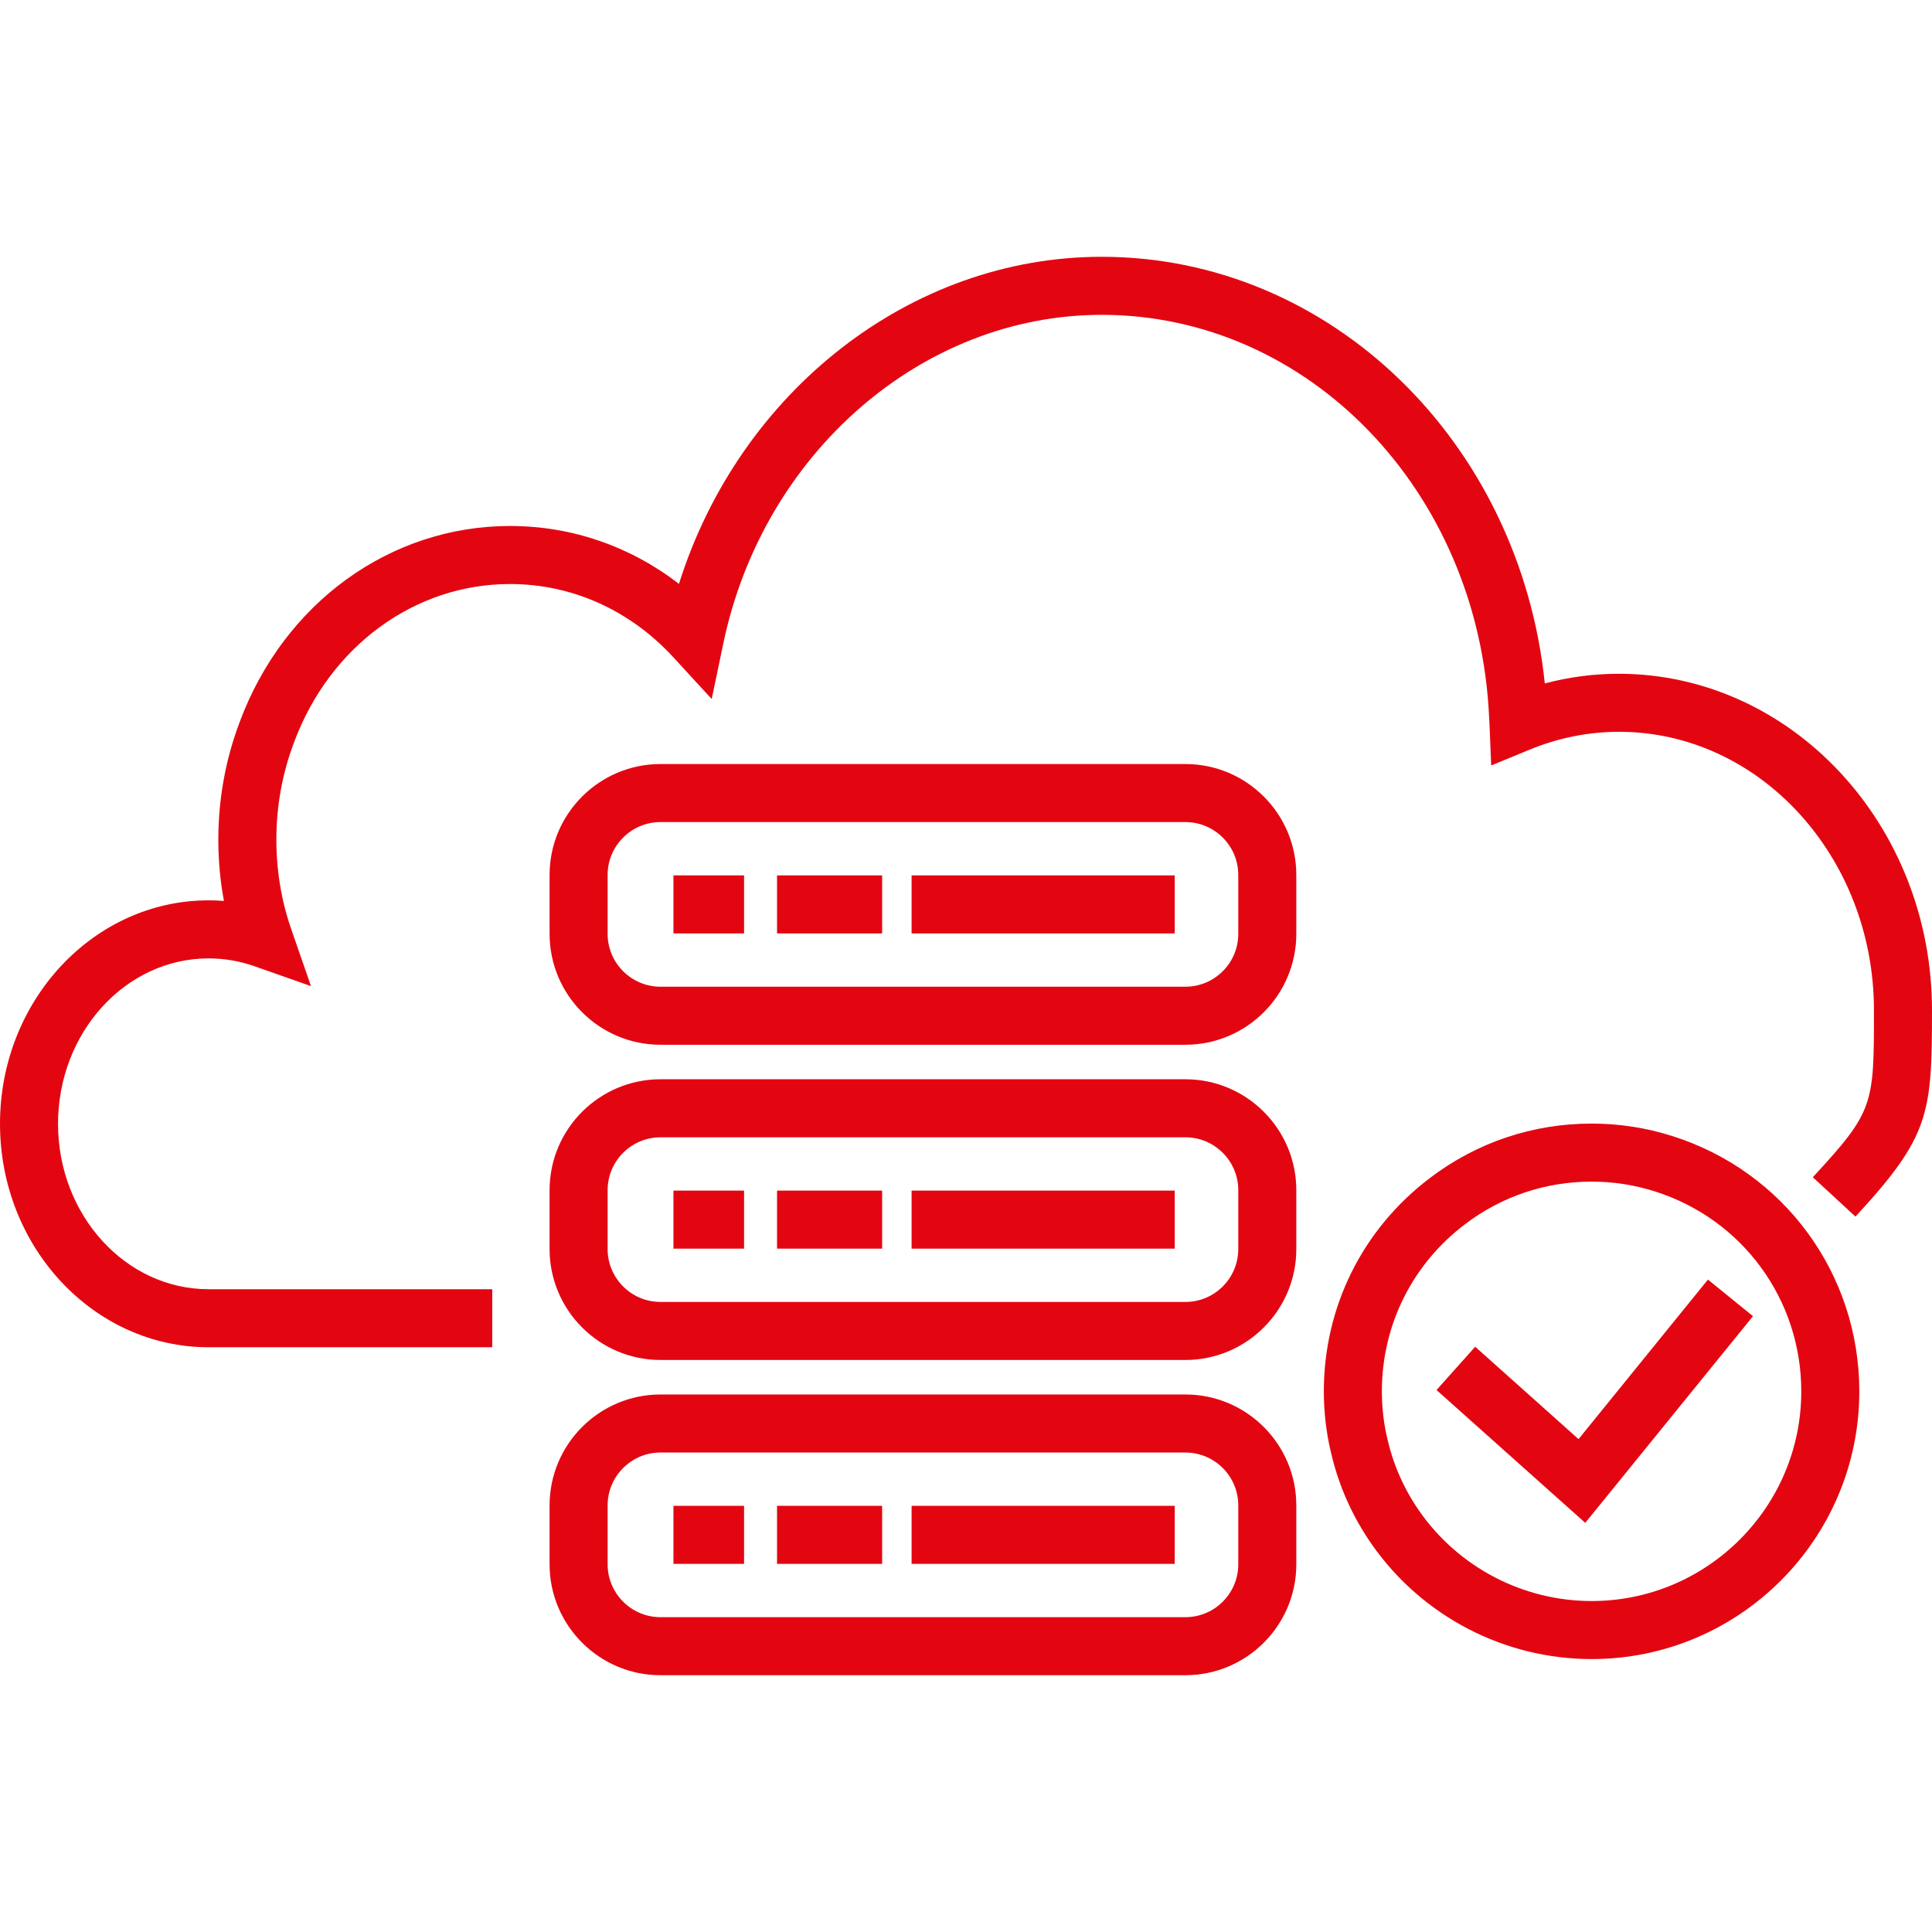
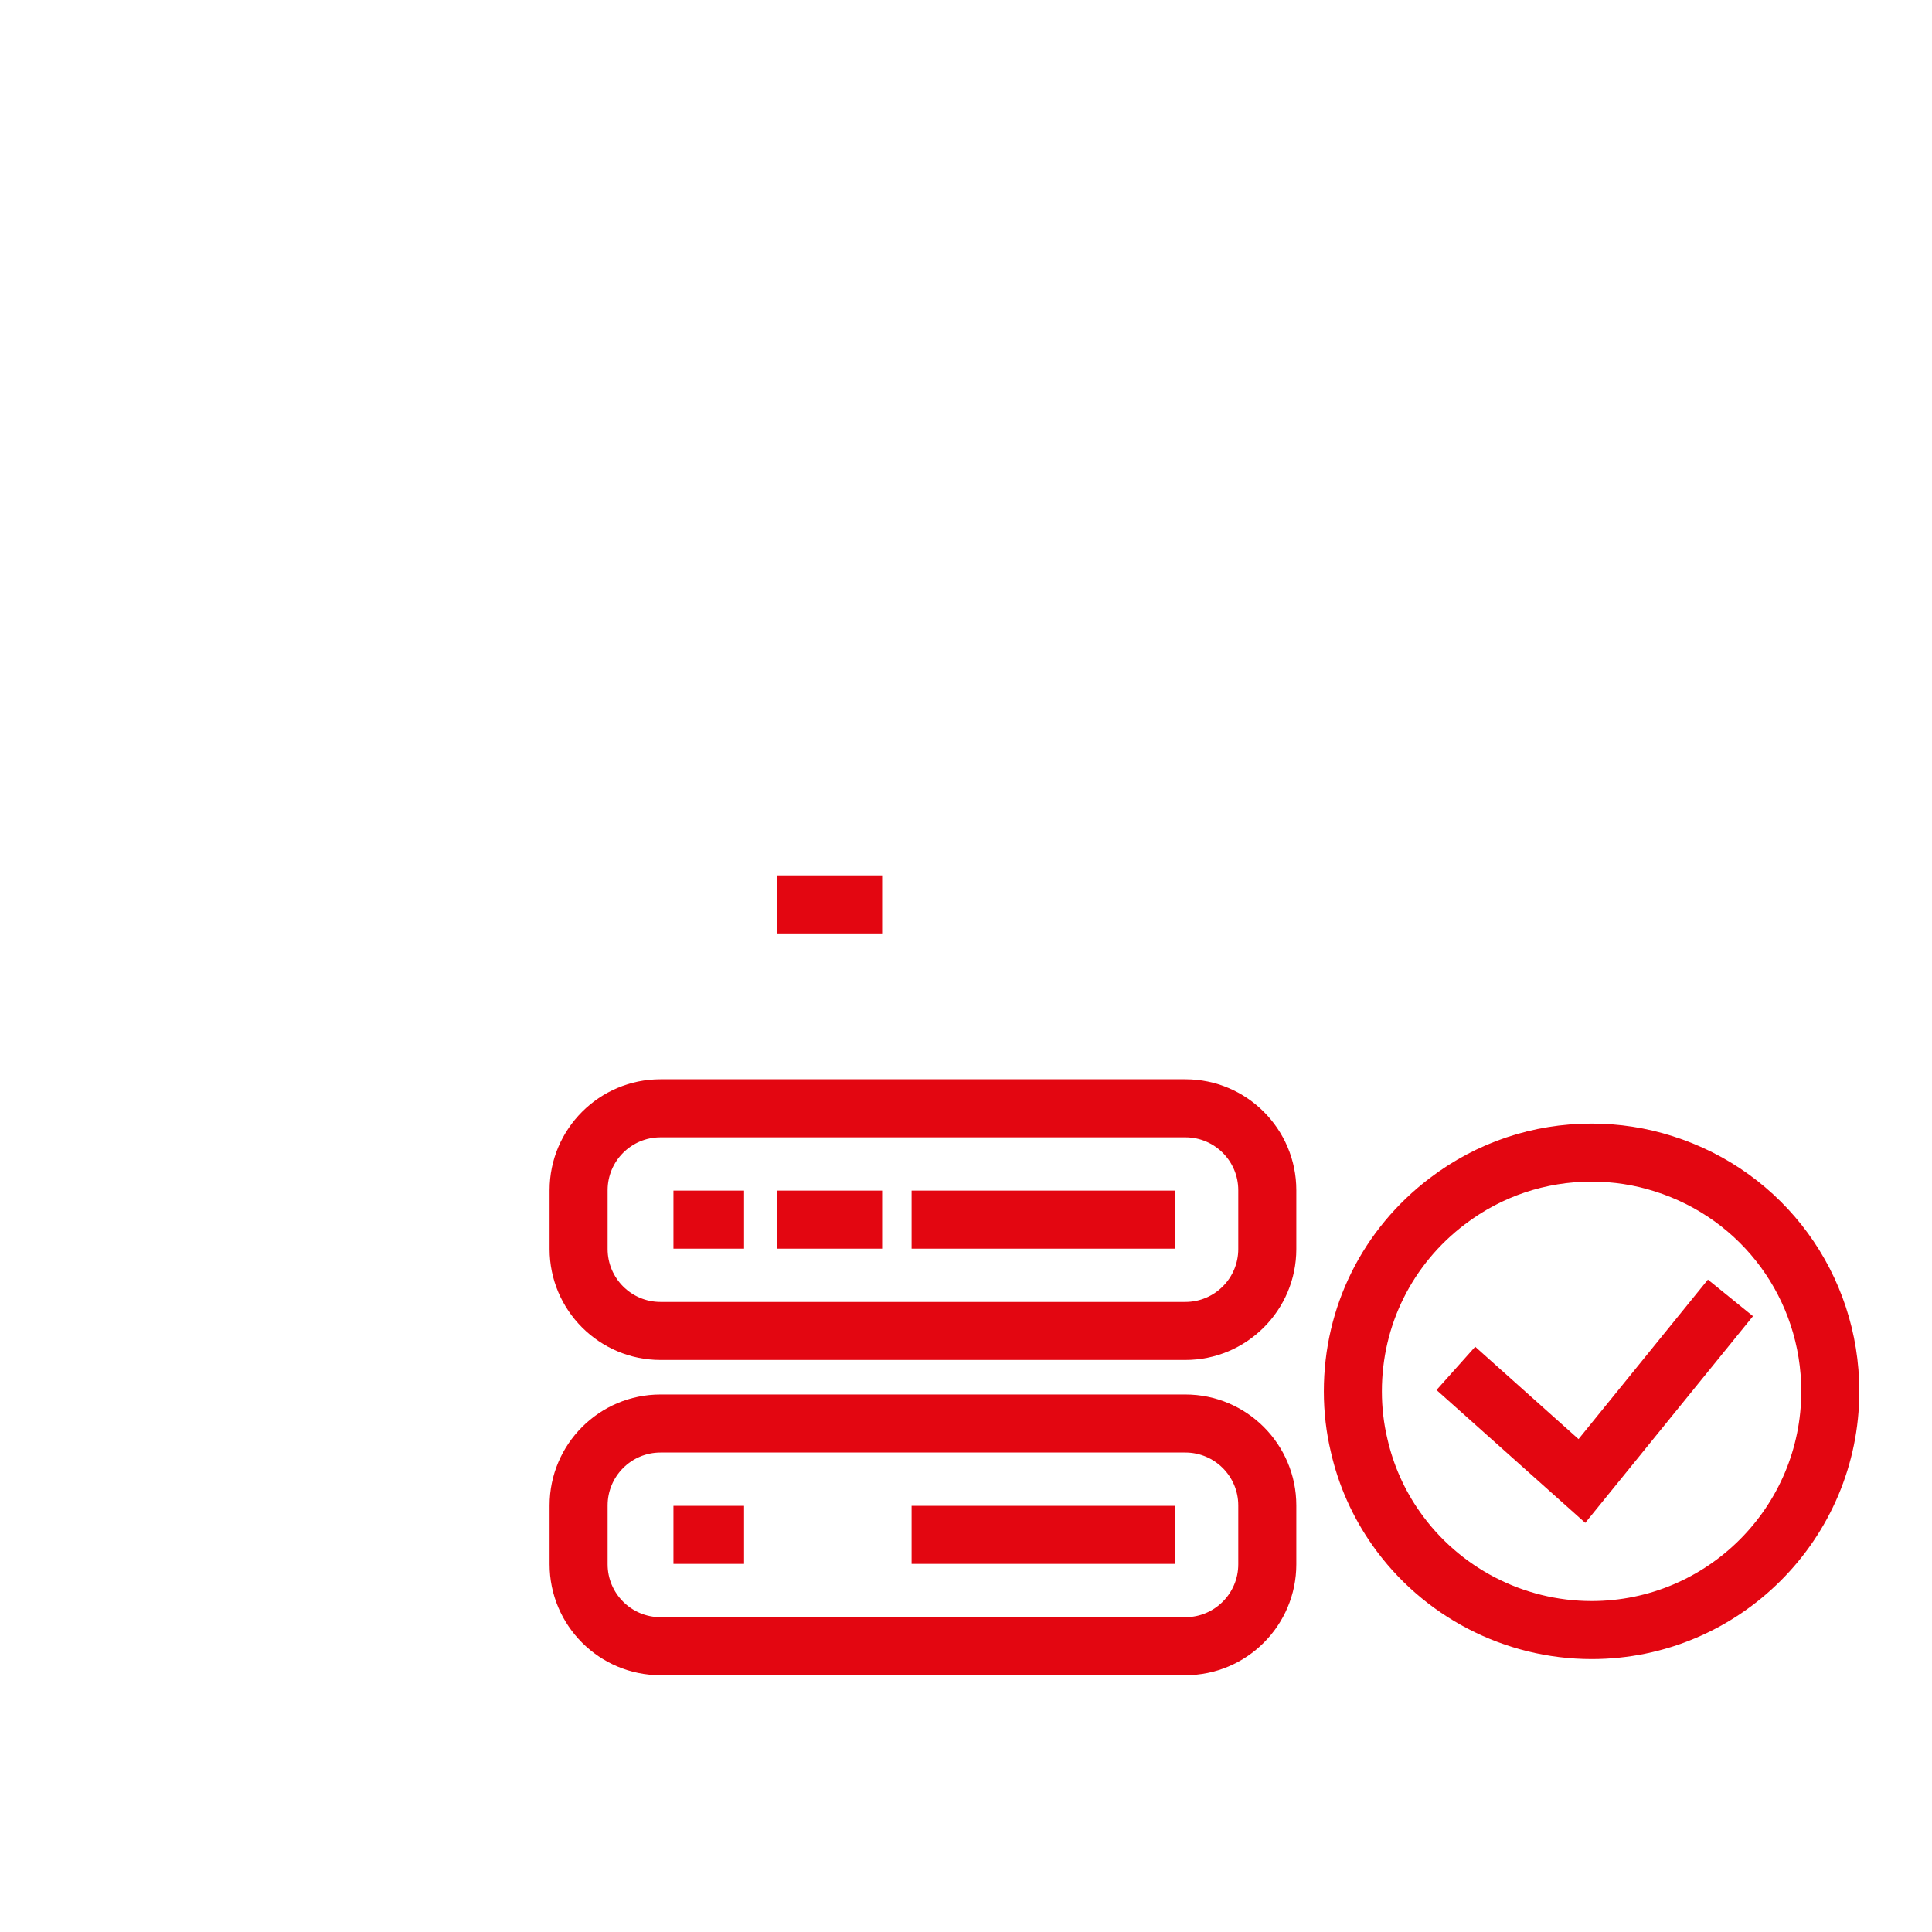
<svg xmlns="http://www.w3.org/2000/svg" id="Layer_1" version="1.1" viewBox="0 0 500 500">
  <defs>
    <style>
      .st0 {
        fill: #e30611;
      }
    </style>
  </defs>
-   <path class="st0" d="M306.781,270.382h-135.847c-15.828,0-28.704-12.876-28.704-28.702v-15.244c0-15.828,12.876-28.704,28.704-28.704h135.847c15.828,0,28.704,12.876,28.704,28.704v15.244c0,15.826-12.876,28.702-28.704,28.702ZM170.934,212.753c-7.546,0-13.683,6.139-13.683,13.683v15.244c0,7.544,6.137,13.681,13.683,13.681h135.847c7.546,0,13.683-6.137,13.683-13.681v-15.244c0-7.544-6.137-13.683-13.683-13.683h-135.847Z" />
-   <rect class="st0" x="174.288" y="226.548" width="18.274" height="15.021" />
  <rect class="st0" x="201.096" y="226.548" width="27.199" height="15.021" />
-   <rect class="st0" x="235.92" y="226.548" width="68.098" height="15.021" />
  <path class="st0" d="M306.781,351.962h-135.847c-15.828,0-28.704-12.876-28.704-28.702v-15.244c0-15.826,12.876-28.702,28.704-28.702h135.847c15.828,0,28.704,12.876,28.704,28.702v15.244c0,15.826-12.876,28.702-28.704,28.702ZM170.934,294.335c-7.546,0-13.683,6.137-13.683,13.681v15.244c0,7.544,6.137,13.681,13.683,13.681h135.847c7.546,0,13.683-6.137,13.683-13.681v-15.244c0-7.544-6.137-13.681-13.683-13.681h-135.847Z" />
  <rect class="st0" x="174.288" y="308.128" width="18.274" height="15.021" />
  <rect class="st0" x="201.096" y="308.128" width="27.199" height="15.021" />
  <rect class="st0" x="235.92" y="308.128" width="68.098" height="15.021" />
  <path class="st0" d="M306.781,433.543h-135.847c-15.828,0-28.704-12.876-28.704-28.704v-15.244c0-15.828,12.876-28.704,28.704-28.704h135.847c15.828,0,28.704,12.876,28.704,28.704v15.244c0,15.828-12.876,28.704-28.704,28.704ZM170.934,375.913c-7.546,0-13.683,6.137-13.683,13.683v15.244c0,7.546,6.137,13.683,13.683,13.683h135.847c7.546,0,13.683-6.137,13.683-13.683v-15.244c0-7.546-6.137-13.683-13.683-13.683h-135.847Z" />
  <rect class="st0" x="174.288" y="389.708" width="18.274" height="15.021" />
-   <rect class="st0" x="201.096" y="389.708" width="27.199" height="15.021" />
  <rect class="st0" x="235.92" y="389.708" width="68.098" height="15.021" />
  <path class="st0" d="M411.917,429.366c-22.566,0-43.792-11.034-56.777-29.513-5.128-7.308-8.731-15.399-10.708-24.054-1.206-5.025-1.825-10.336-1.825-15.707,0-21.88,10.013-42.013,27.472-55.239,12.122-9.203,26.591-14.07,41.838-14.07,7.123,0,14.138,1.083,20.847,3.22,28.965,9.142,48.424,35.699,48.424,66.09,0,38.197-31.074,69.274-69.271,69.274ZM411.917,305.803c-11.937,0-23.267,3.809-32.761,11.018-13.683,10.366-21.528,26.135-21.528,43.271,0,4.192.481,8.326,1.429,12.284,1.561,6.827,4.374,13.14,8.376,18.843,10.174,14.481,26.803,23.127,44.484,23.127,29.915,0,54.251-24.338,54.251-54.254,0-23.807-15.244-44.612-37.933-51.769l-.021-.006c-5.237-1.668-10.72-2.514-16.297-2.514Z" />
  <polygon class="st0" points="410.263 394.114 371.769 359.736 381.779 348.535 408.523 372.443 442.009 331.162 453.673 340.626 410.263 394.114" />
-   <path class="st0" d="M127.395,348.668H53.979c-29.764,0-53.979-25.943-53.979-57.83s24.215-57.83,53.979-57.83c1.33,0,2.655.051,3.972.154-.962-5.187-1.446-10.49-1.446-15.866,0-10.538,1.872-20.815,5.562-30.543,11.474-30.741,38.931-50.629,69.933-50.629,15.962,0,31.101,5.248,43.713,14.983,15.654-49.736,59.886-84.65,109.387-84.65,59.194,0,108.237,47.893,114.695,110.411,6.275-1.662,12.7-2.501,19.195-2.501,44.722.066,81.009,39.135,81.009,87.09,0,26.879-.607,32.598-19.806,53.398l-11.037-10.186c15.822-17.145,15.822-18.618,15.822-43.212,0-39.685-29.557-72.014-65.892-72.069-8,0-15.786,1.558-23.244,4.631l-9.922,4.088-.443-10.723c0-.022-.047-1.163-.094-1.749-2.652-58.522-46.696-104.158-100.284-104.158-46.45,0-87.631,35.795-97.922,85.111l-2.987,14.318-9.896-10.771c-11.251-12.245-26.272-18.99-42.296-18.99-24.668,0-46.601,16.053-55.875,40.898-3.057,8.059-4.6,16.542-4.6,25.254,0,8.016,1.297,15.82,3.855,23.193l5.108,14.722-14.698-5.177c-3.779-1.33-7.752-2.005-11.811-2.005-21.482,0-38.959,19.204-38.959,42.809s17.476,42.809,38.959,42.809h73.415v15.021Z" />
</svg>